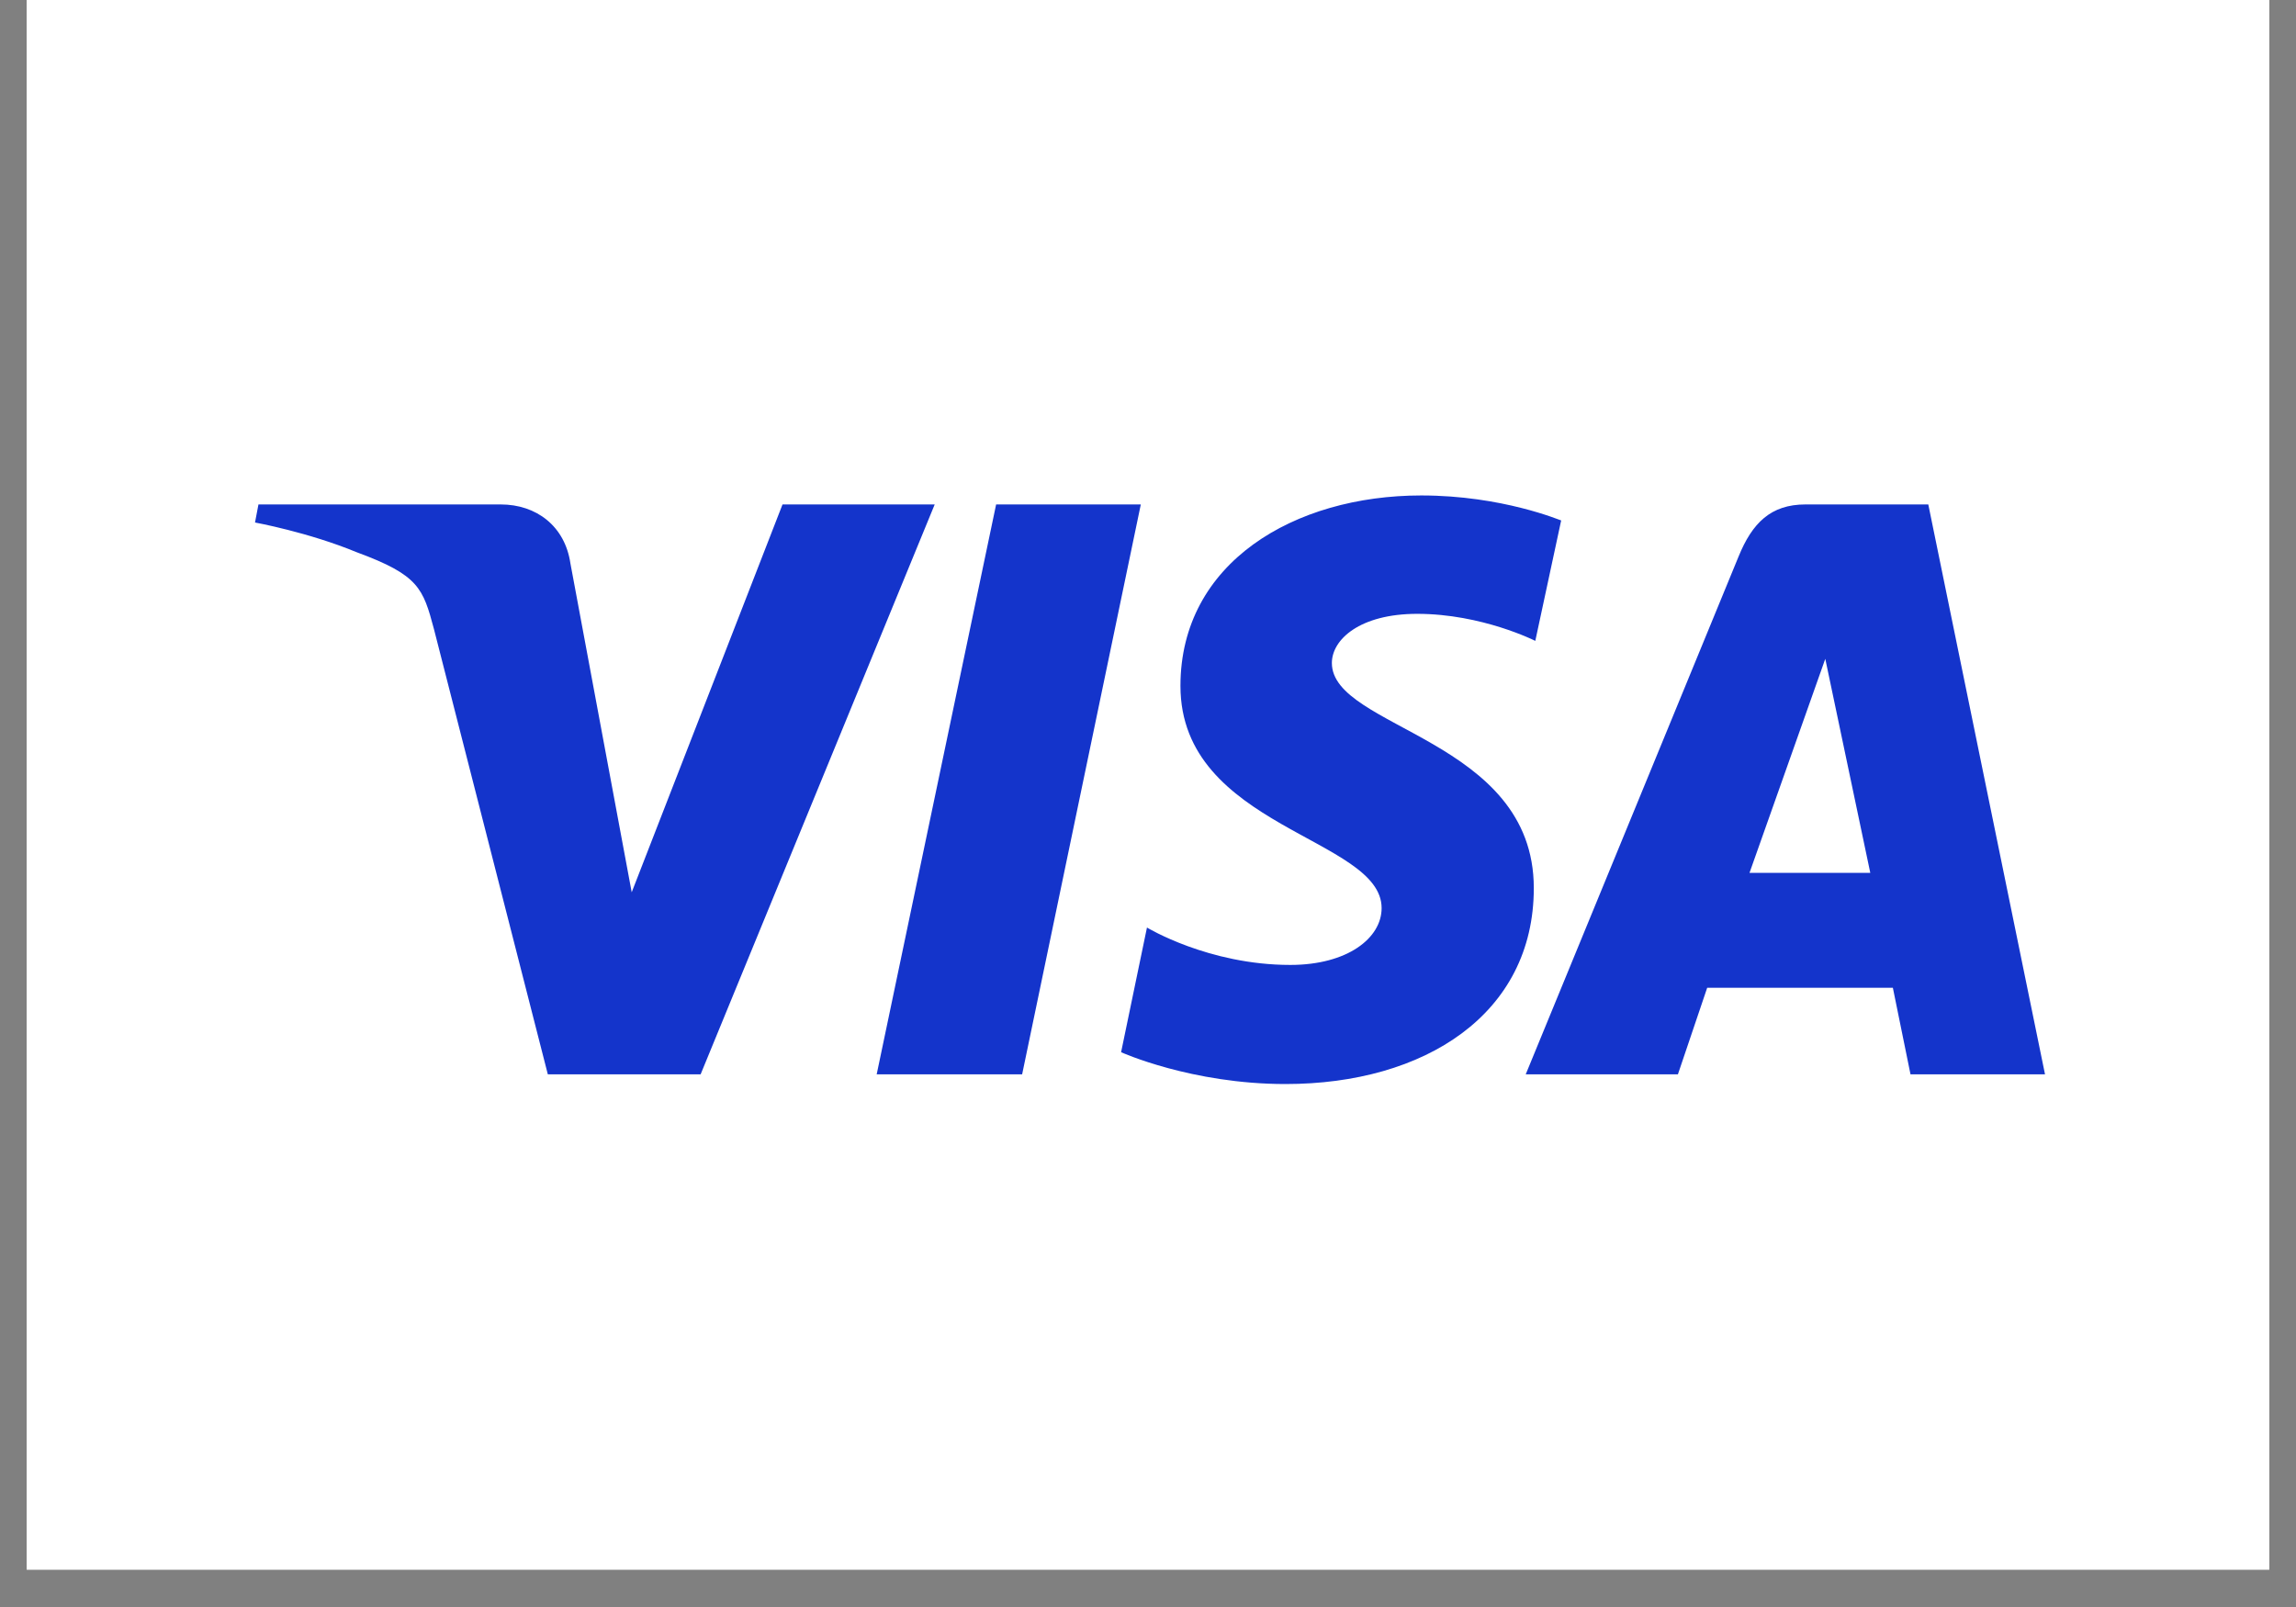
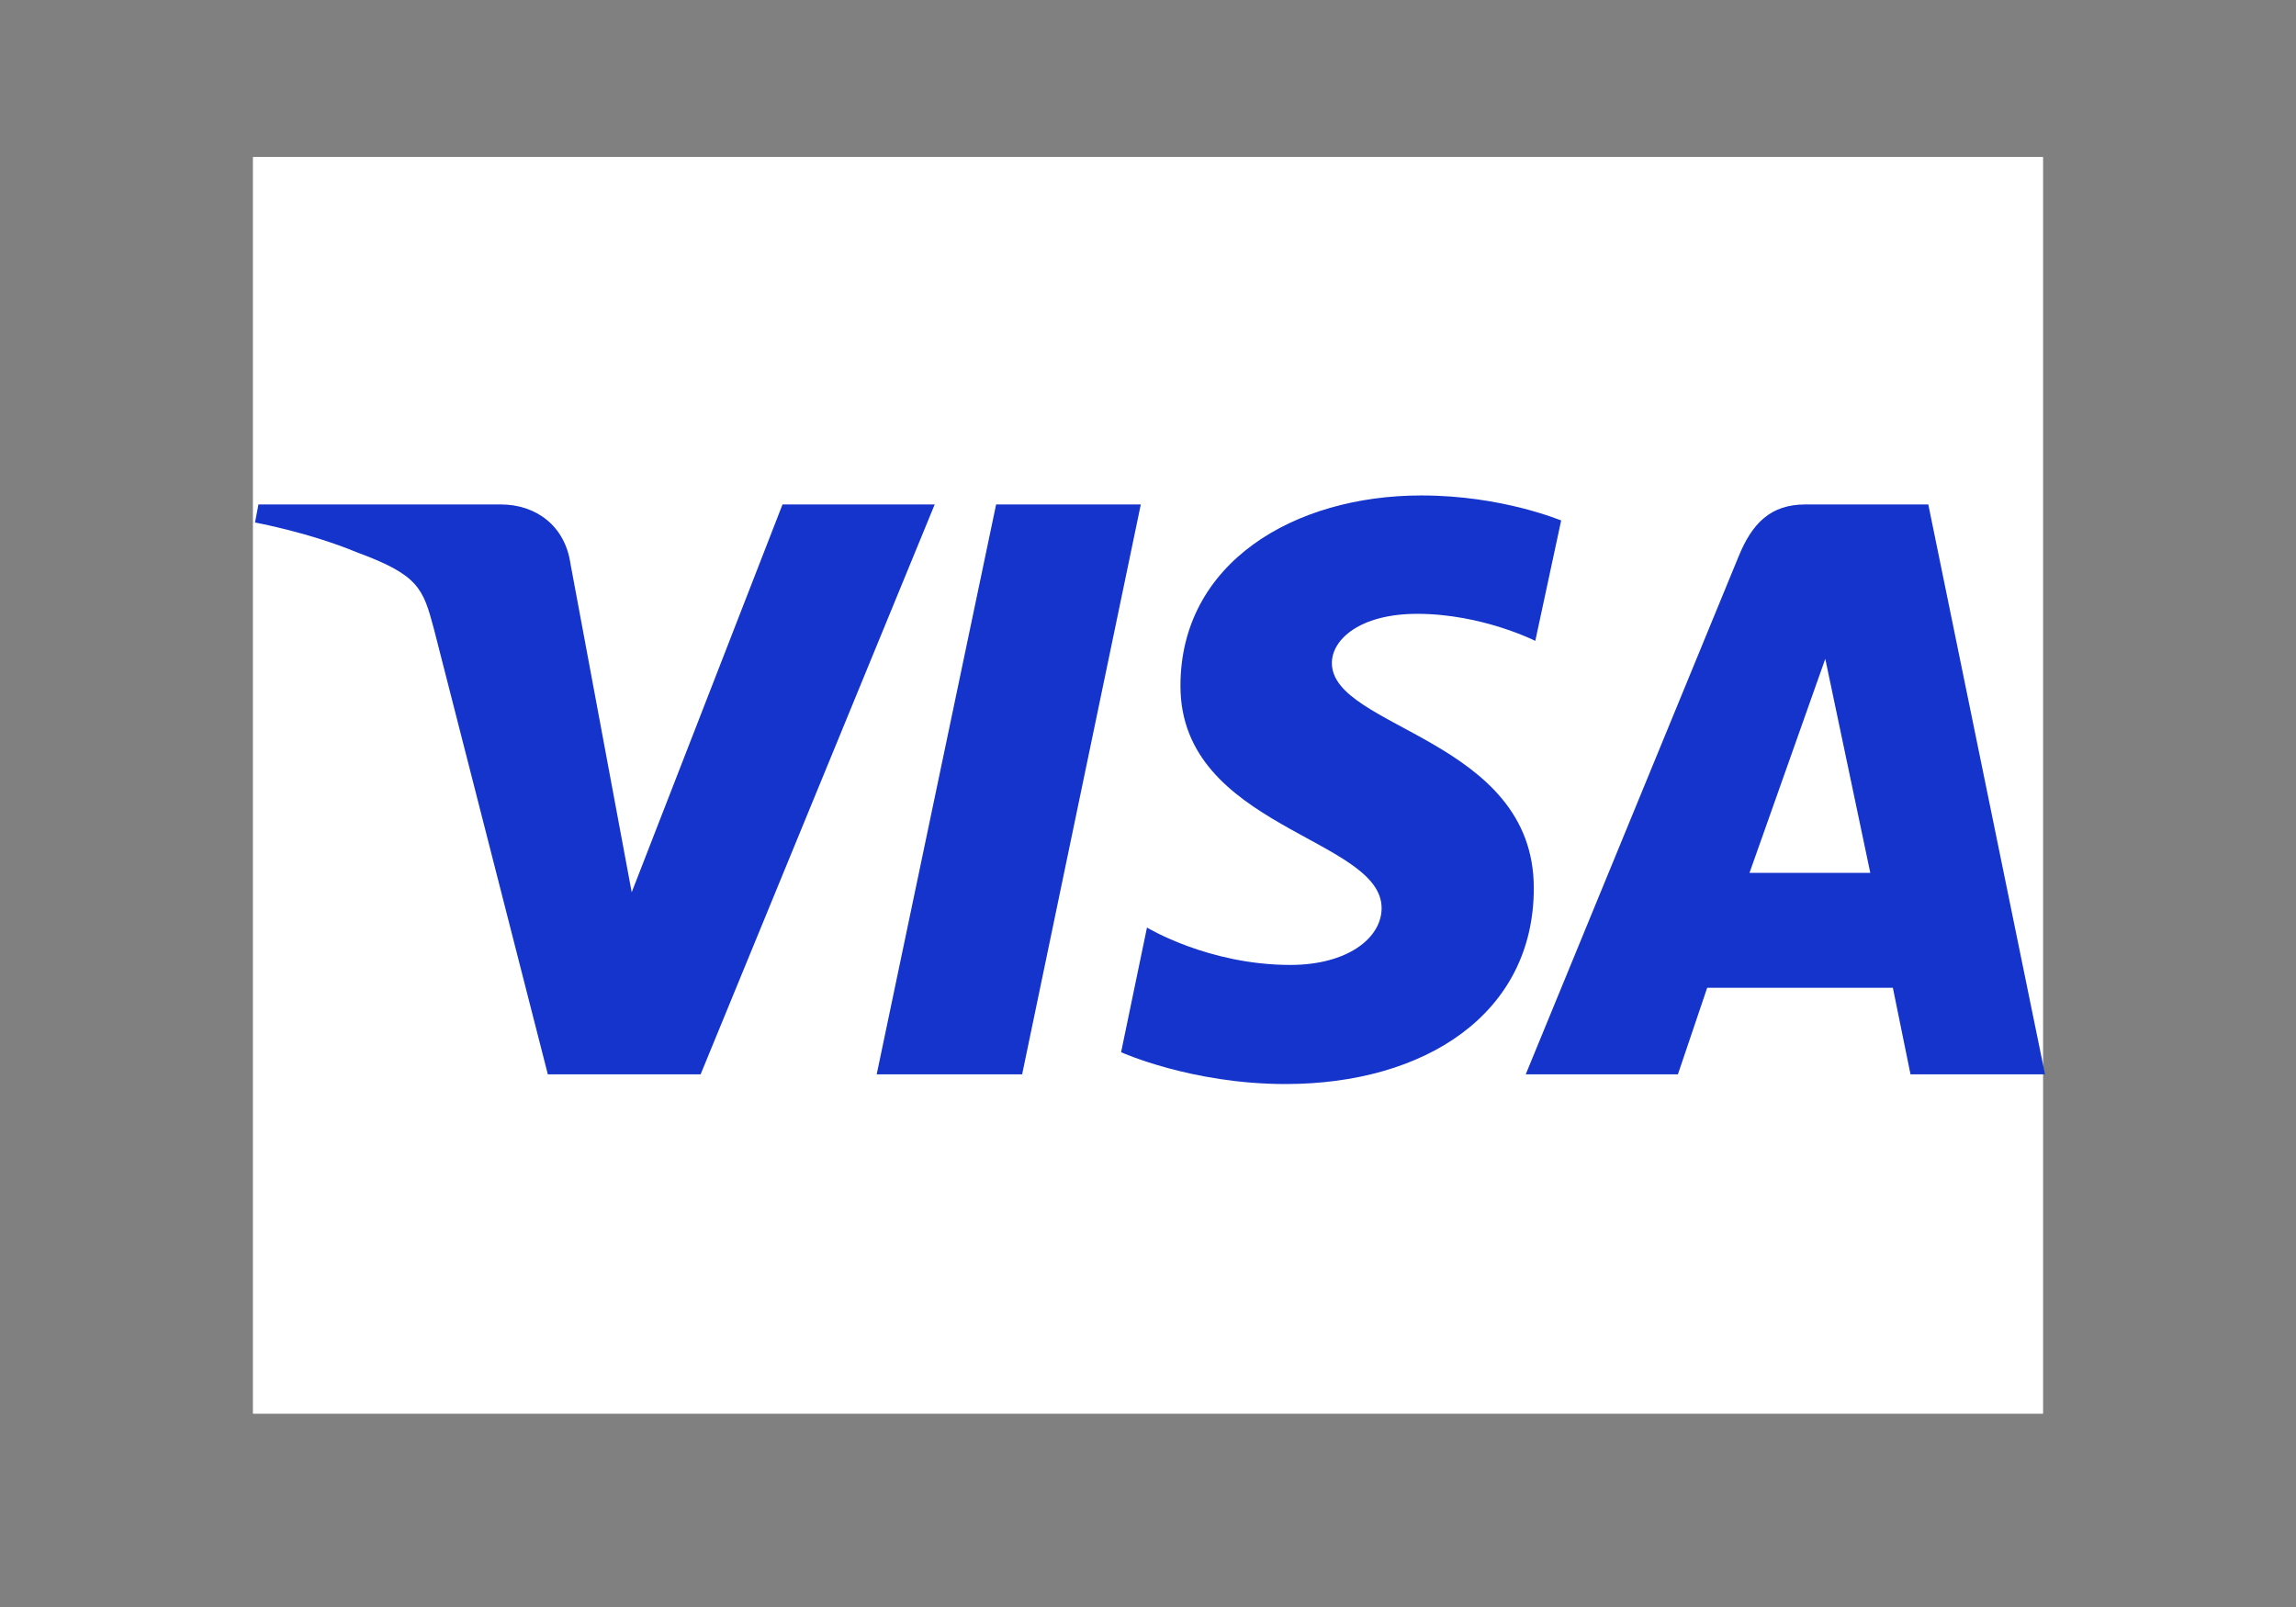
<svg xmlns="http://www.w3.org/2000/svg" width="80" zoomAndPan="magnify" viewBox="0 0 60 42" height="56" preserveAspectRatio="xMidYMid meet" version="1.2">
  <rect x="0" y="0" width="60" height="42" fill="#808080" stroke="none" />
  <defs>
    <clipPath id="06457606a4">
-       <path d="M 0.699 0 L 59.301 0 L 59.301 41.023 L 0.699 41.023 Z M 0.699 0 " />
-     </clipPath>
+       </clipPath>
    <clipPath id="bee3f8739a">
      <path d="M 6.609 4.102 L 53.391 4.102 L 53.391 36.949 L 6.609 36.949 Z M 6.609 4.102 " />
    </clipPath>
    <clipPath id="2892c5636b">
      <path d="M 6.609 12.949 L 53.496 12.949 L 53.496 28.332 L 6.609 28.332 Z M 6.609 12.949 " />
    </clipPath>
  </defs>
  <g id="c278033389">
    <g clip-rule="nonzero" clip-path="url(#06457606a4)">
      <path style=" stroke:none;fill-rule:nonzero;fill:#ffffff;fill-opacity:1;" d="M 0.699 0 L 59.301 0 L 59.301 41.023 L 0.699 41.023 Z M 0.699 0 " />
      <path style=" stroke:none;fill-rule:nonzero;fill:#ffffff;fill-opacity:1;" d="M 0.699 0 L 59.301 0 L 59.301 41.023 L 0.699 41.023 Z M 0.699 0 " />
    </g>
    <g clip-rule="nonzero" clip-path="url(#bee3f8739a)">
      <path style=" stroke:none;fill-rule:nonzero;fill:#ffffff;fill-opacity:1;" d="M 6.609 4.102 L 53.445 4.102 L 53.445 36.949 L 6.609 36.949 Z M 6.609 4.102 " />
    </g>
    <g clip-rule="nonzero" clip-path="url(#2892c5636b)">
      <path style=" stroke:none;fill-rule:nonzero;fill:#1434cb;fill-opacity:1;" d="M 37.141 12.949 C 33.824 12.949 30.848 14.703 30.848 17.926 C 30.848 21.637 36.105 21.891 36.105 23.734 C 36.105 24.516 35.215 25.219 33.719 25.219 C 31.578 25.219 29.973 24.242 29.973 24.242 L 29.297 27.5 C 29.297 27.5 31.133 28.332 33.594 28.332 C 37.23 28.332 40.082 26.504 40.082 23.211 C 40.082 19.301 34.805 19.047 34.805 17.328 C 34.805 16.715 35.535 16.043 37.035 16.043 C 38.727 16.043 40.121 16.75 40.121 16.75 L 40.797 13.602 C 40.777 13.602 39.262 12.949 37.141 12.949 Z M 6.754 13.184 L 6.664 13.656 C 6.664 13.656 8.059 13.91 9.324 14.434 C 10.945 15.031 11.055 15.375 11.34 16.441 L 14.316 28.078 L 18.309 28.078 L 24.426 13.184 L 20.449 13.184 L 16.508 23.32 L 14.906 14.723 C 14.762 13.746 14.012 13.184 13.086 13.184 C 13.086 13.184 6.754 13.184 6.754 13.184 Z M 26.031 13.184 L 22.91 28.078 L 26.711 28.078 L 29.812 13.184 Z M 47.18 13.184 C 46.273 13.184 45.789 13.672 45.434 14.543 L 39.871 28.078 L 43.848 28.078 L 44.613 25.816 L 49.465 25.816 L 49.926 28.078 L 53.441 28.078 L 50.391 13.184 Z M 47.699 17.219 L 48.875 22.812 L 45.719 22.812 Z M 47.699 17.219 " />
    </g>
  </g>
</svg>